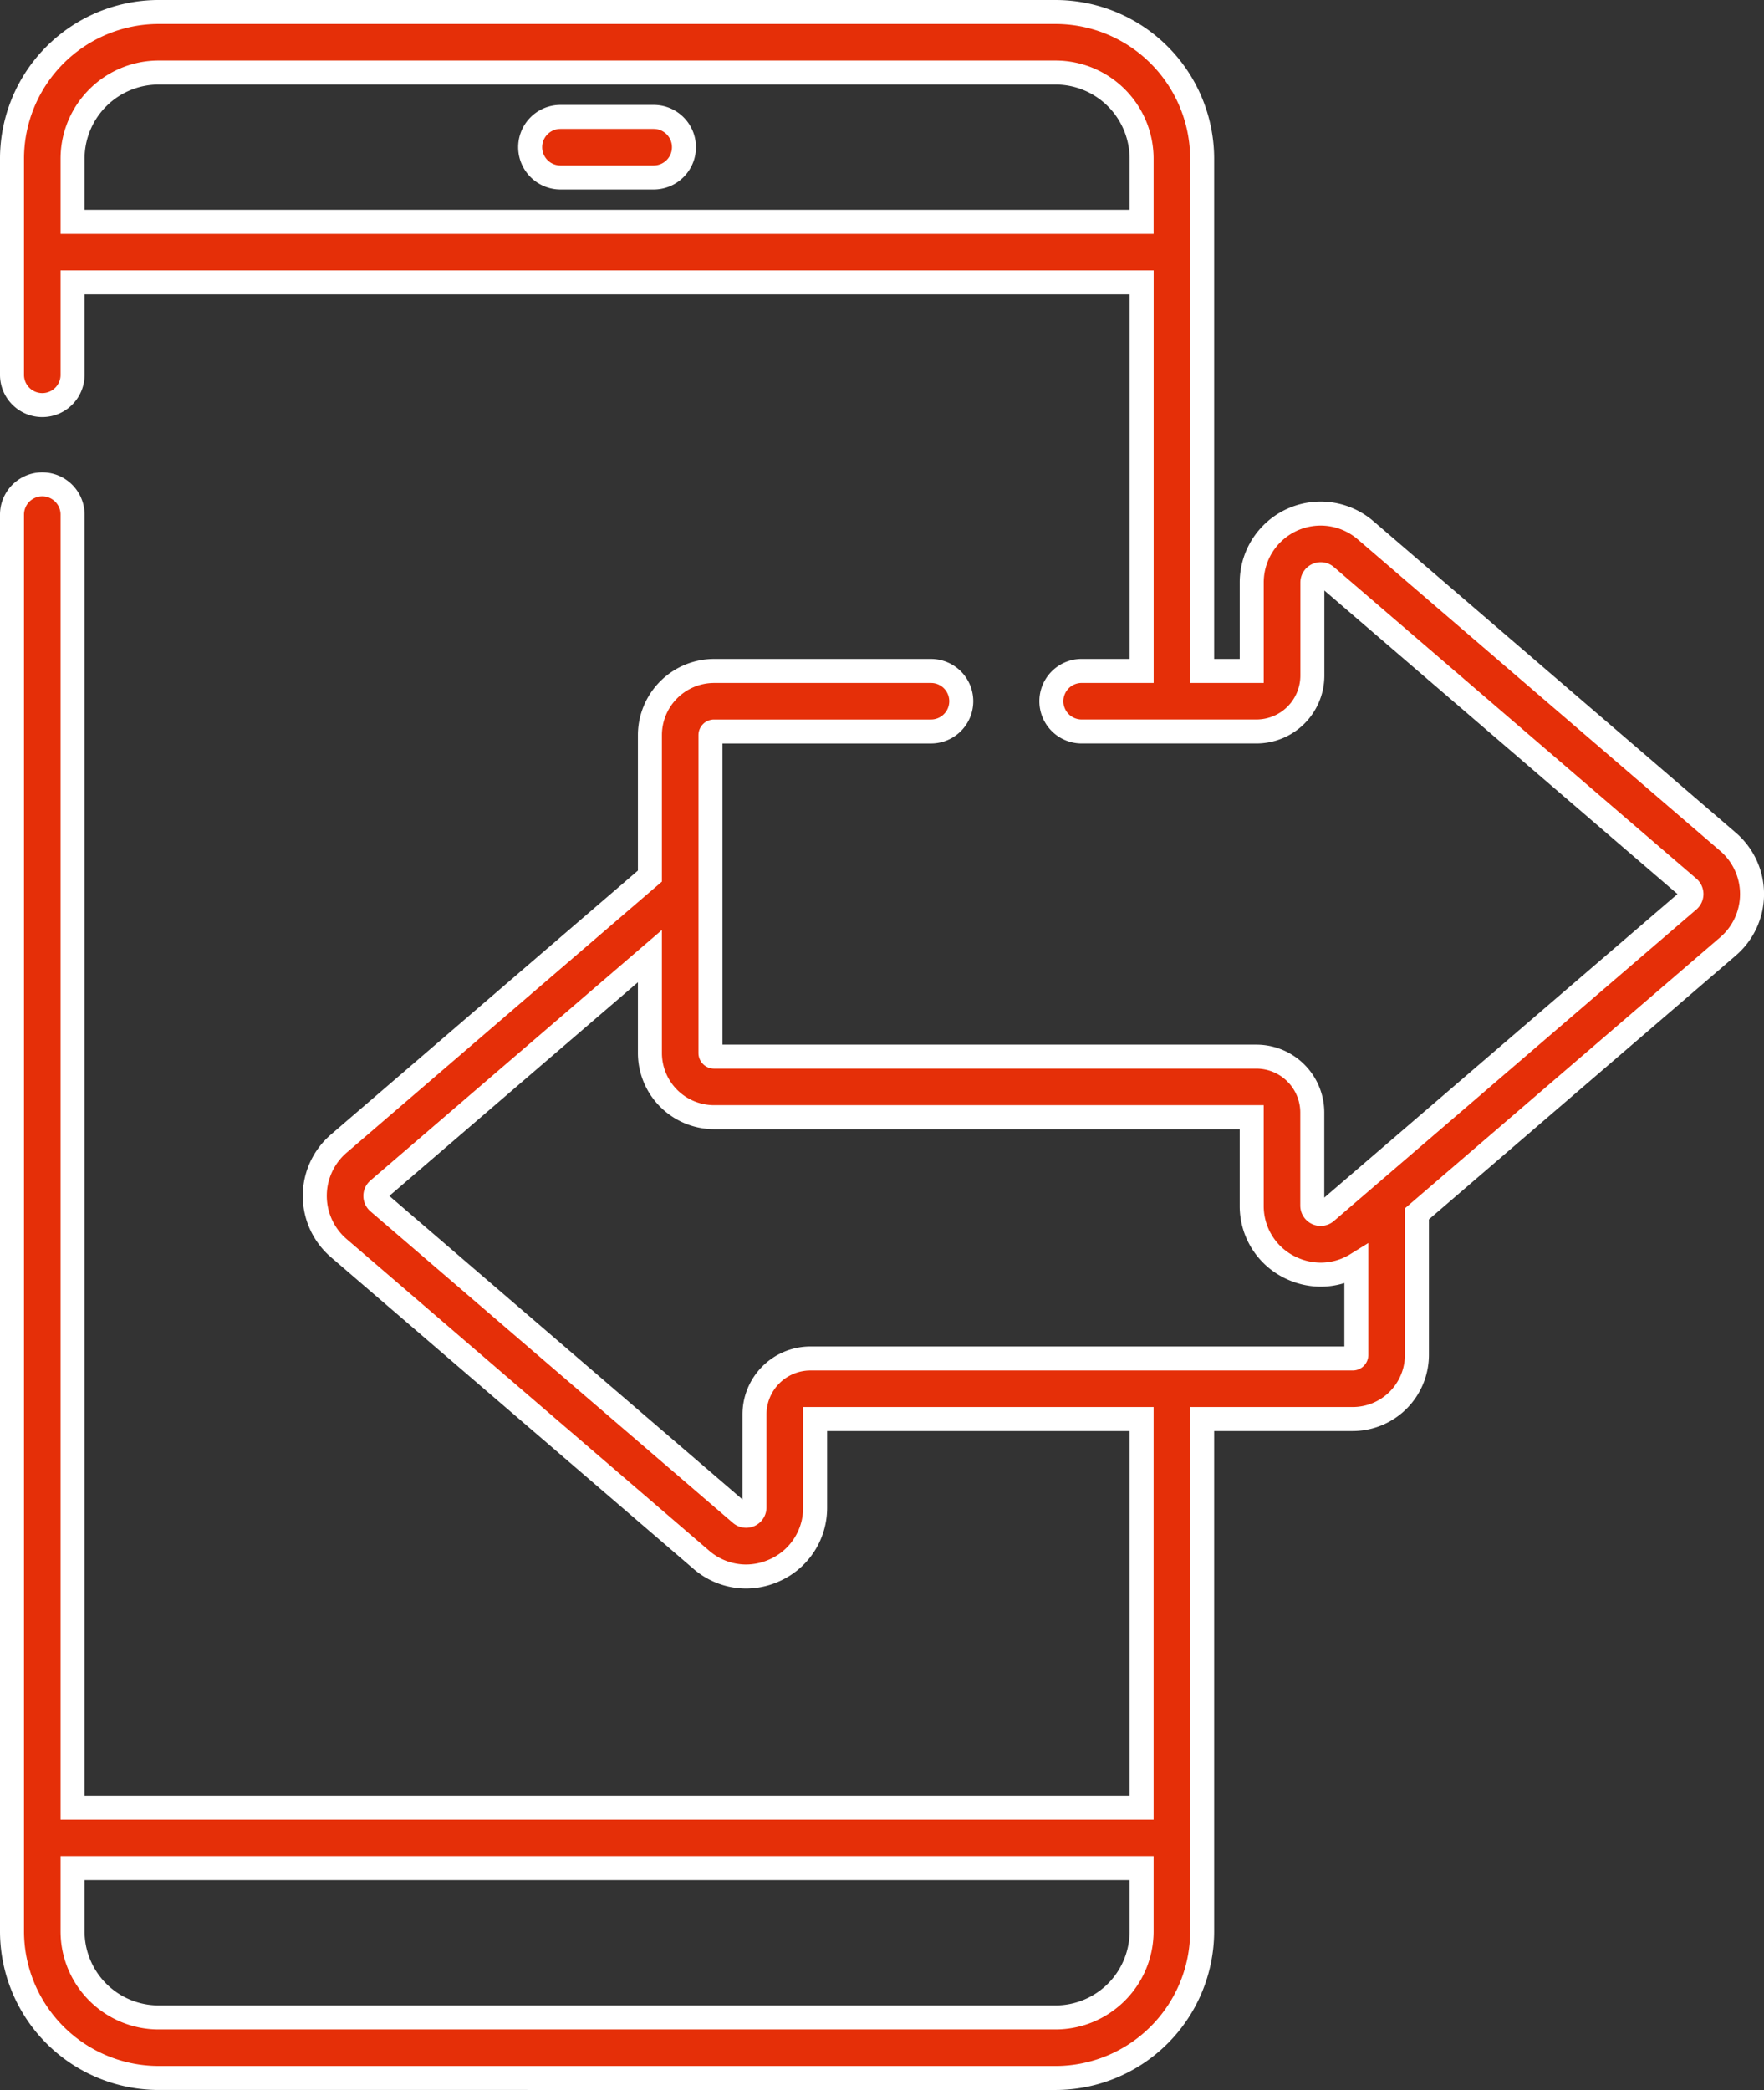
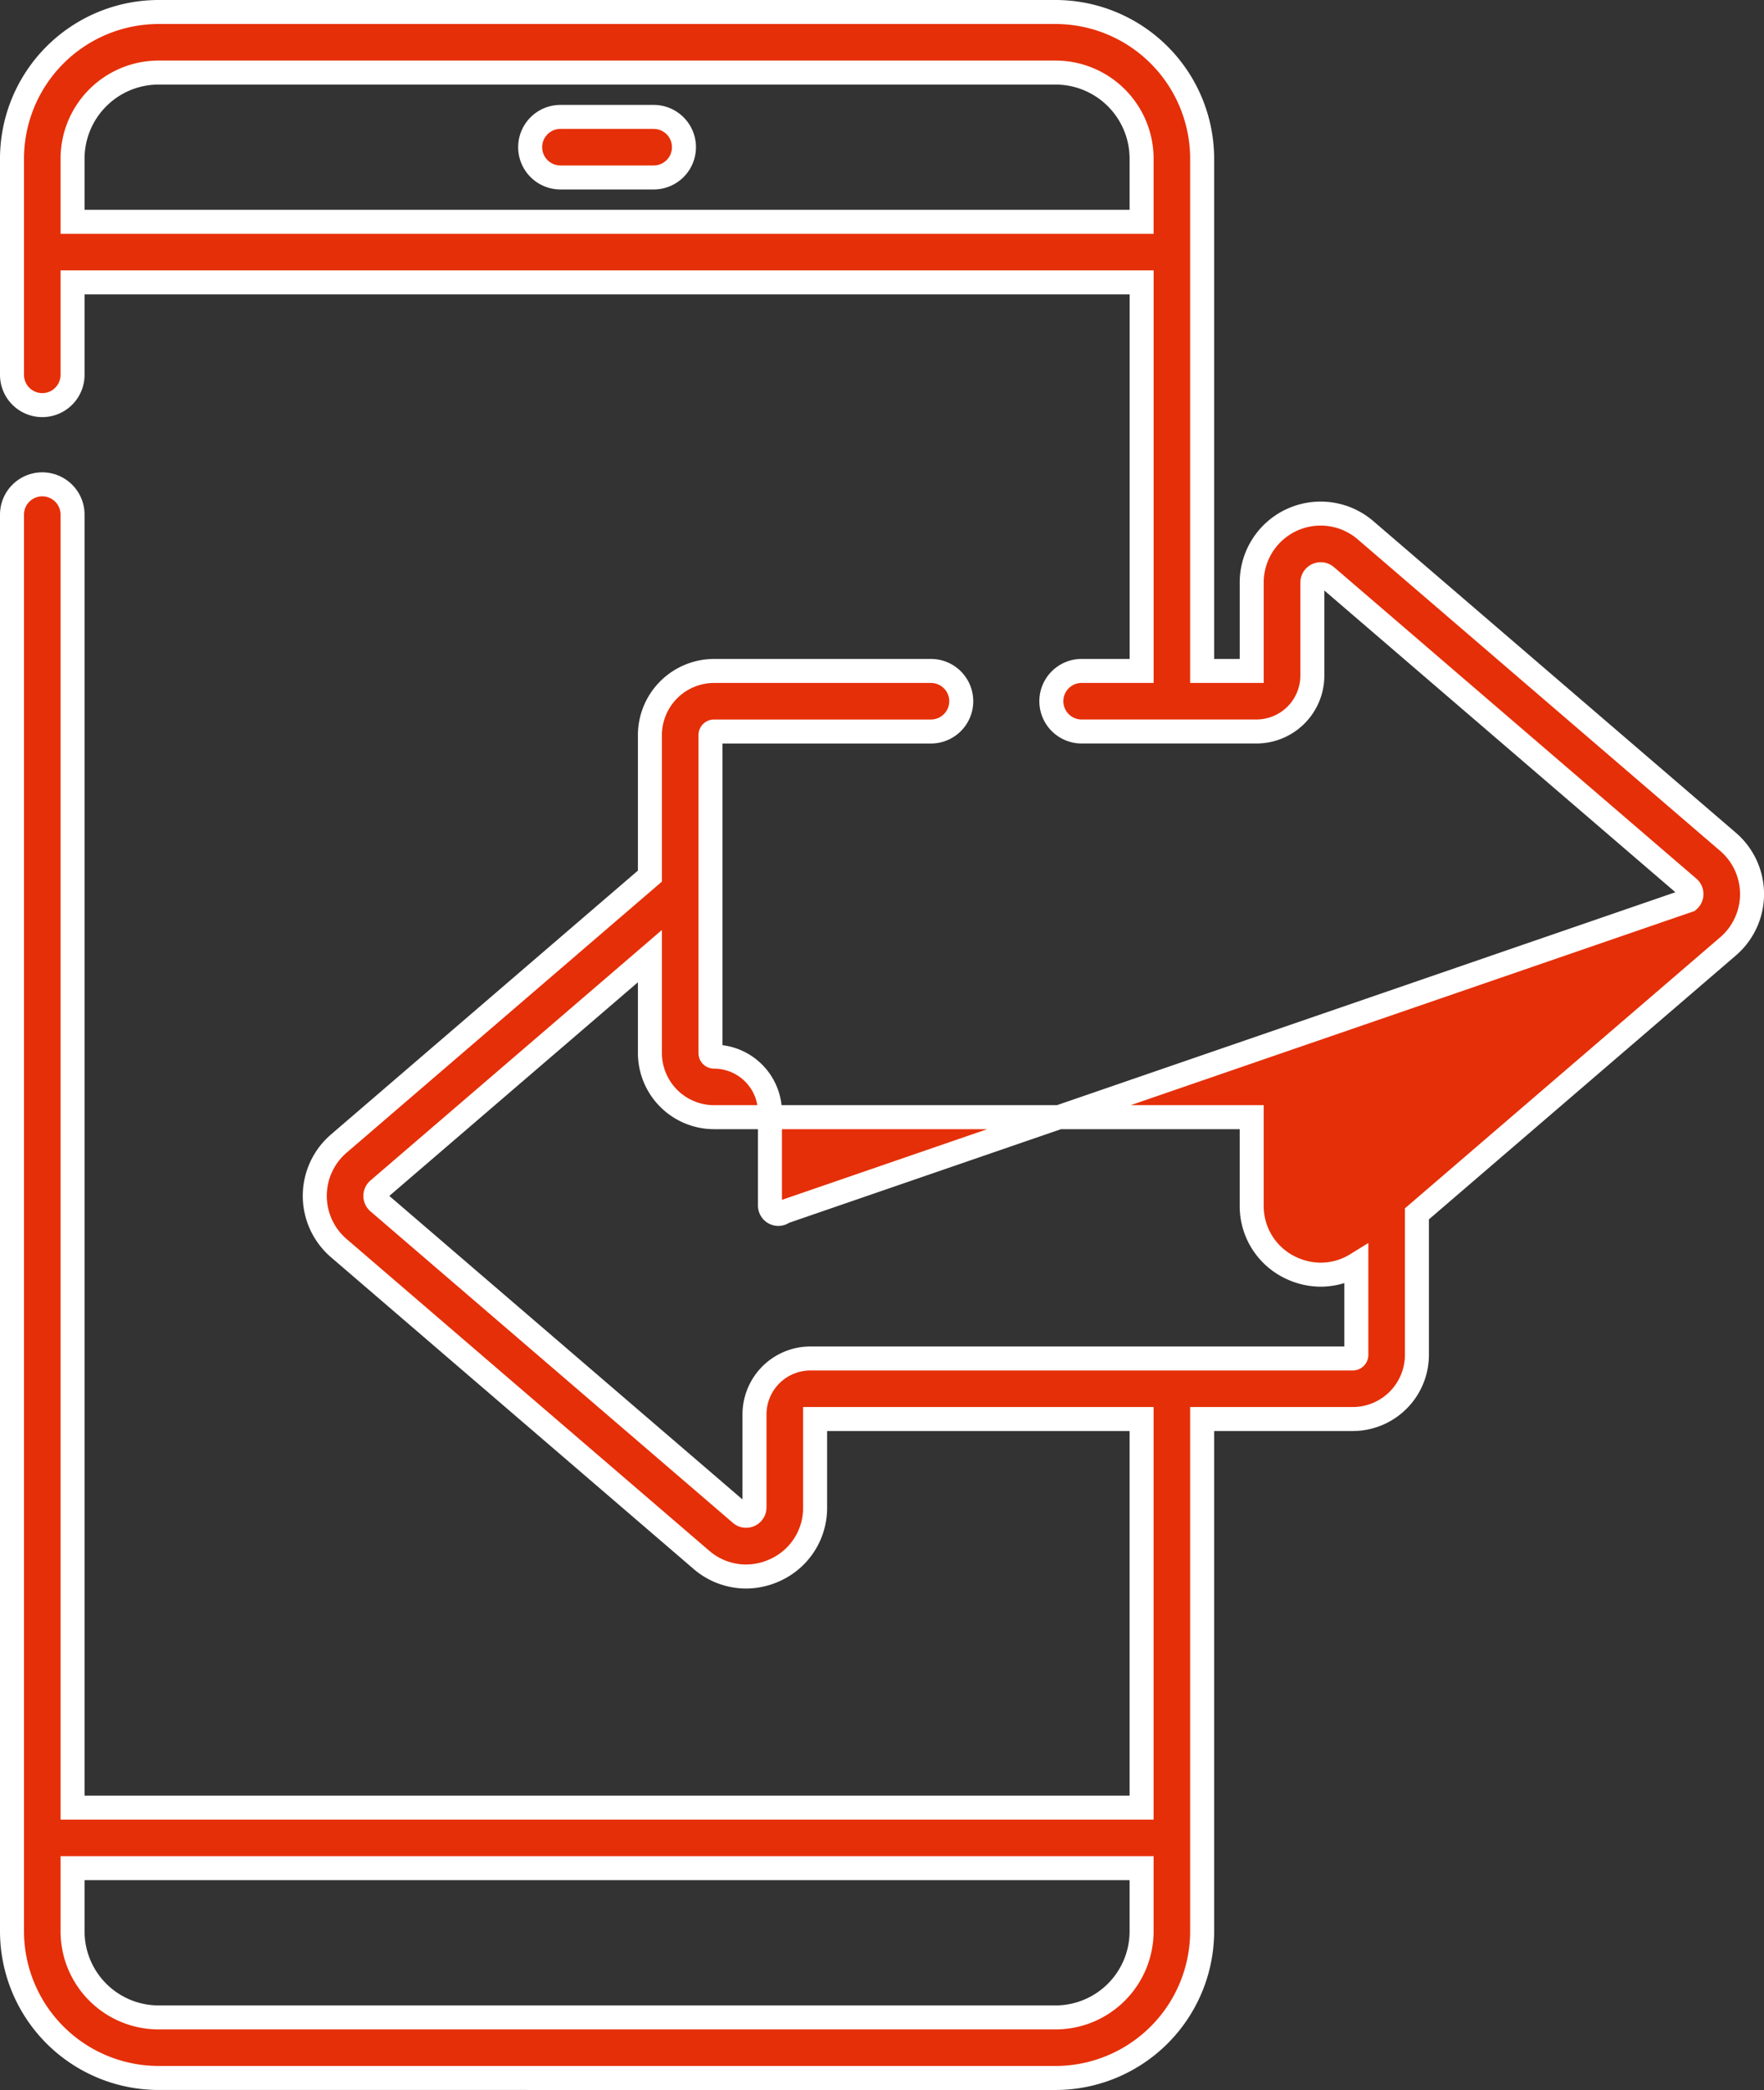
<svg xmlns="http://www.w3.org/2000/svg" width="102.888" height="121.901" viewBox="0 0 102.888 121.901">
  <rect x="0" y="0" width="102.888" height="121.901" fill="#333333" stroke="none" />
-   <path id="Union_3" data-name="Union 3" d="M8.551,120.5A8.56,8.56,0,0,1,0,111.95V29.316a1.766,1.766,0,1,1,3.532,0v75.415H65.885V82.067H46.843v5.158A3.978,3.978,0,0,1,44.5,90.878a4.041,4.041,0,0,1-1.689.374,3.989,3.989,0,0,1-2.607-.978L19.062,72.1a4.019,4.019,0,0,1,0-6.1l18.145-15.6V42.177a3.747,3.747,0,0,1,3.743-3.743H53.6a1.766,1.766,0,0,1,0,3.532H40.95a.211.211,0,0,0-.211.211V60.719a.211.211,0,0,0,.211.211H72.581a3.263,3.263,0,0,1,3.259,3.259V69.62a.487.487,0,0,0,.8.369L97.787,51.817a.487.487,0,0,0,0-.739L76.645,32.906a.487.487,0,0,0-.8.369v5.431a3.263,3.263,0,0,1-3.259,3.259H62.388a1.766,1.766,0,0,1,0-3.532h3.5V15.77H3.532v5.393a1.766,1.766,0,1,1-3.532,0V8.551A8.56,8.56,0,0,1,8.551,0H60.866a8.561,8.561,0,0,1,8.551,8.551V38.433h2.891V33.275a4.019,4.019,0,0,1,6.639-3.048L100.089,48.4a4.02,4.02,0,0,1,0,6.1l-18.145,15.6v8.233A3.747,3.747,0,0,1,78.2,82.067H69.417V111.95a8.561,8.561,0,0,1-8.551,8.551ZM3.532,111.95a5.024,5.024,0,0,0,5.019,5.019H60.866a5.024,5.024,0,0,0,5.019-5.019h0v-3.687H3.532ZM21.364,68.684a.487.487,0,0,0,0,.739L42.507,87.595a.487.487,0,0,0,.8-.369V81.794a3.263,3.263,0,0,1,3.259-3.259H78.2a.211.211,0,0,0,.211-.211h0V73.055a3.957,3.957,0,0,1-2.073.591,4.043,4.043,0,0,1-1.689-.373,3.979,3.979,0,0,1-2.342-3.653V64.461H40.95a3.747,3.747,0,0,1-3.743-3.743V55.067ZM3.532,8.551v3.687H65.885V8.551a5.024,5.024,0,0,0-5.019-5.019H8.551A5.024,5.024,0,0,0,3.532,8.551Zm28.457,1.1a1.766,1.766,0,0,1,0-3.532h5.438a1.766,1.766,0,0,1,0,3.532Z" transform="translate(0.7 0.7)" fill="#e52f08" stroke="#fff" stroke-width="1.4" />
+   <path id="Union_3" data-name="Union 3" d="M8.551,120.5A8.56,8.56,0,0,1,0,111.95V29.316a1.766,1.766,0,1,1,3.532,0v75.415H65.885V82.067H46.843v5.158A3.978,3.978,0,0,1,44.5,90.878a4.041,4.041,0,0,1-1.689.374,3.989,3.989,0,0,1-2.607-.978L19.062,72.1a4.019,4.019,0,0,1,0-6.1l18.145-15.6V42.177a3.747,3.747,0,0,1,3.743-3.743H53.6a1.766,1.766,0,0,1,0,3.532H40.95a.211.211,0,0,0-.211.211V60.719a.211.211,0,0,0,.211.211a3.263,3.263,0,0,1,3.259,3.259V69.62a.487.487,0,0,0,.8.369L97.787,51.817a.487.487,0,0,0,0-.739L76.645,32.906a.487.487,0,0,0-.8.369v5.431a3.263,3.263,0,0,1-3.259,3.259H62.388a1.766,1.766,0,0,1,0-3.532h3.5V15.77H3.532v5.393a1.766,1.766,0,1,1-3.532,0V8.551A8.56,8.56,0,0,1,8.551,0H60.866a8.561,8.561,0,0,1,8.551,8.551V38.433h2.891V33.275a4.019,4.019,0,0,1,6.639-3.048L100.089,48.4a4.02,4.02,0,0,1,0,6.1l-18.145,15.6v8.233A3.747,3.747,0,0,1,78.2,82.067H69.417V111.95a8.561,8.561,0,0,1-8.551,8.551ZM3.532,111.95a5.024,5.024,0,0,0,5.019,5.019H60.866a5.024,5.024,0,0,0,5.019-5.019h0v-3.687H3.532ZM21.364,68.684a.487.487,0,0,0,0,.739L42.507,87.595a.487.487,0,0,0,.8-.369V81.794a3.263,3.263,0,0,1,3.259-3.259H78.2a.211.211,0,0,0,.211-.211h0V73.055a3.957,3.957,0,0,1-2.073.591,4.043,4.043,0,0,1-1.689-.373,3.979,3.979,0,0,1-2.342-3.653V64.461H40.95a3.747,3.747,0,0,1-3.743-3.743V55.067ZM3.532,8.551v3.687H65.885V8.551a5.024,5.024,0,0,0-5.019-5.019H8.551A5.024,5.024,0,0,0,3.532,8.551Zm28.457,1.1a1.766,1.766,0,0,1,0-3.532h5.438a1.766,1.766,0,0,1,0,3.532Z" transform="translate(0.7 0.7)" fill="#e52f08" stroke="#fff" stroke-width="1.4" />
</svg>